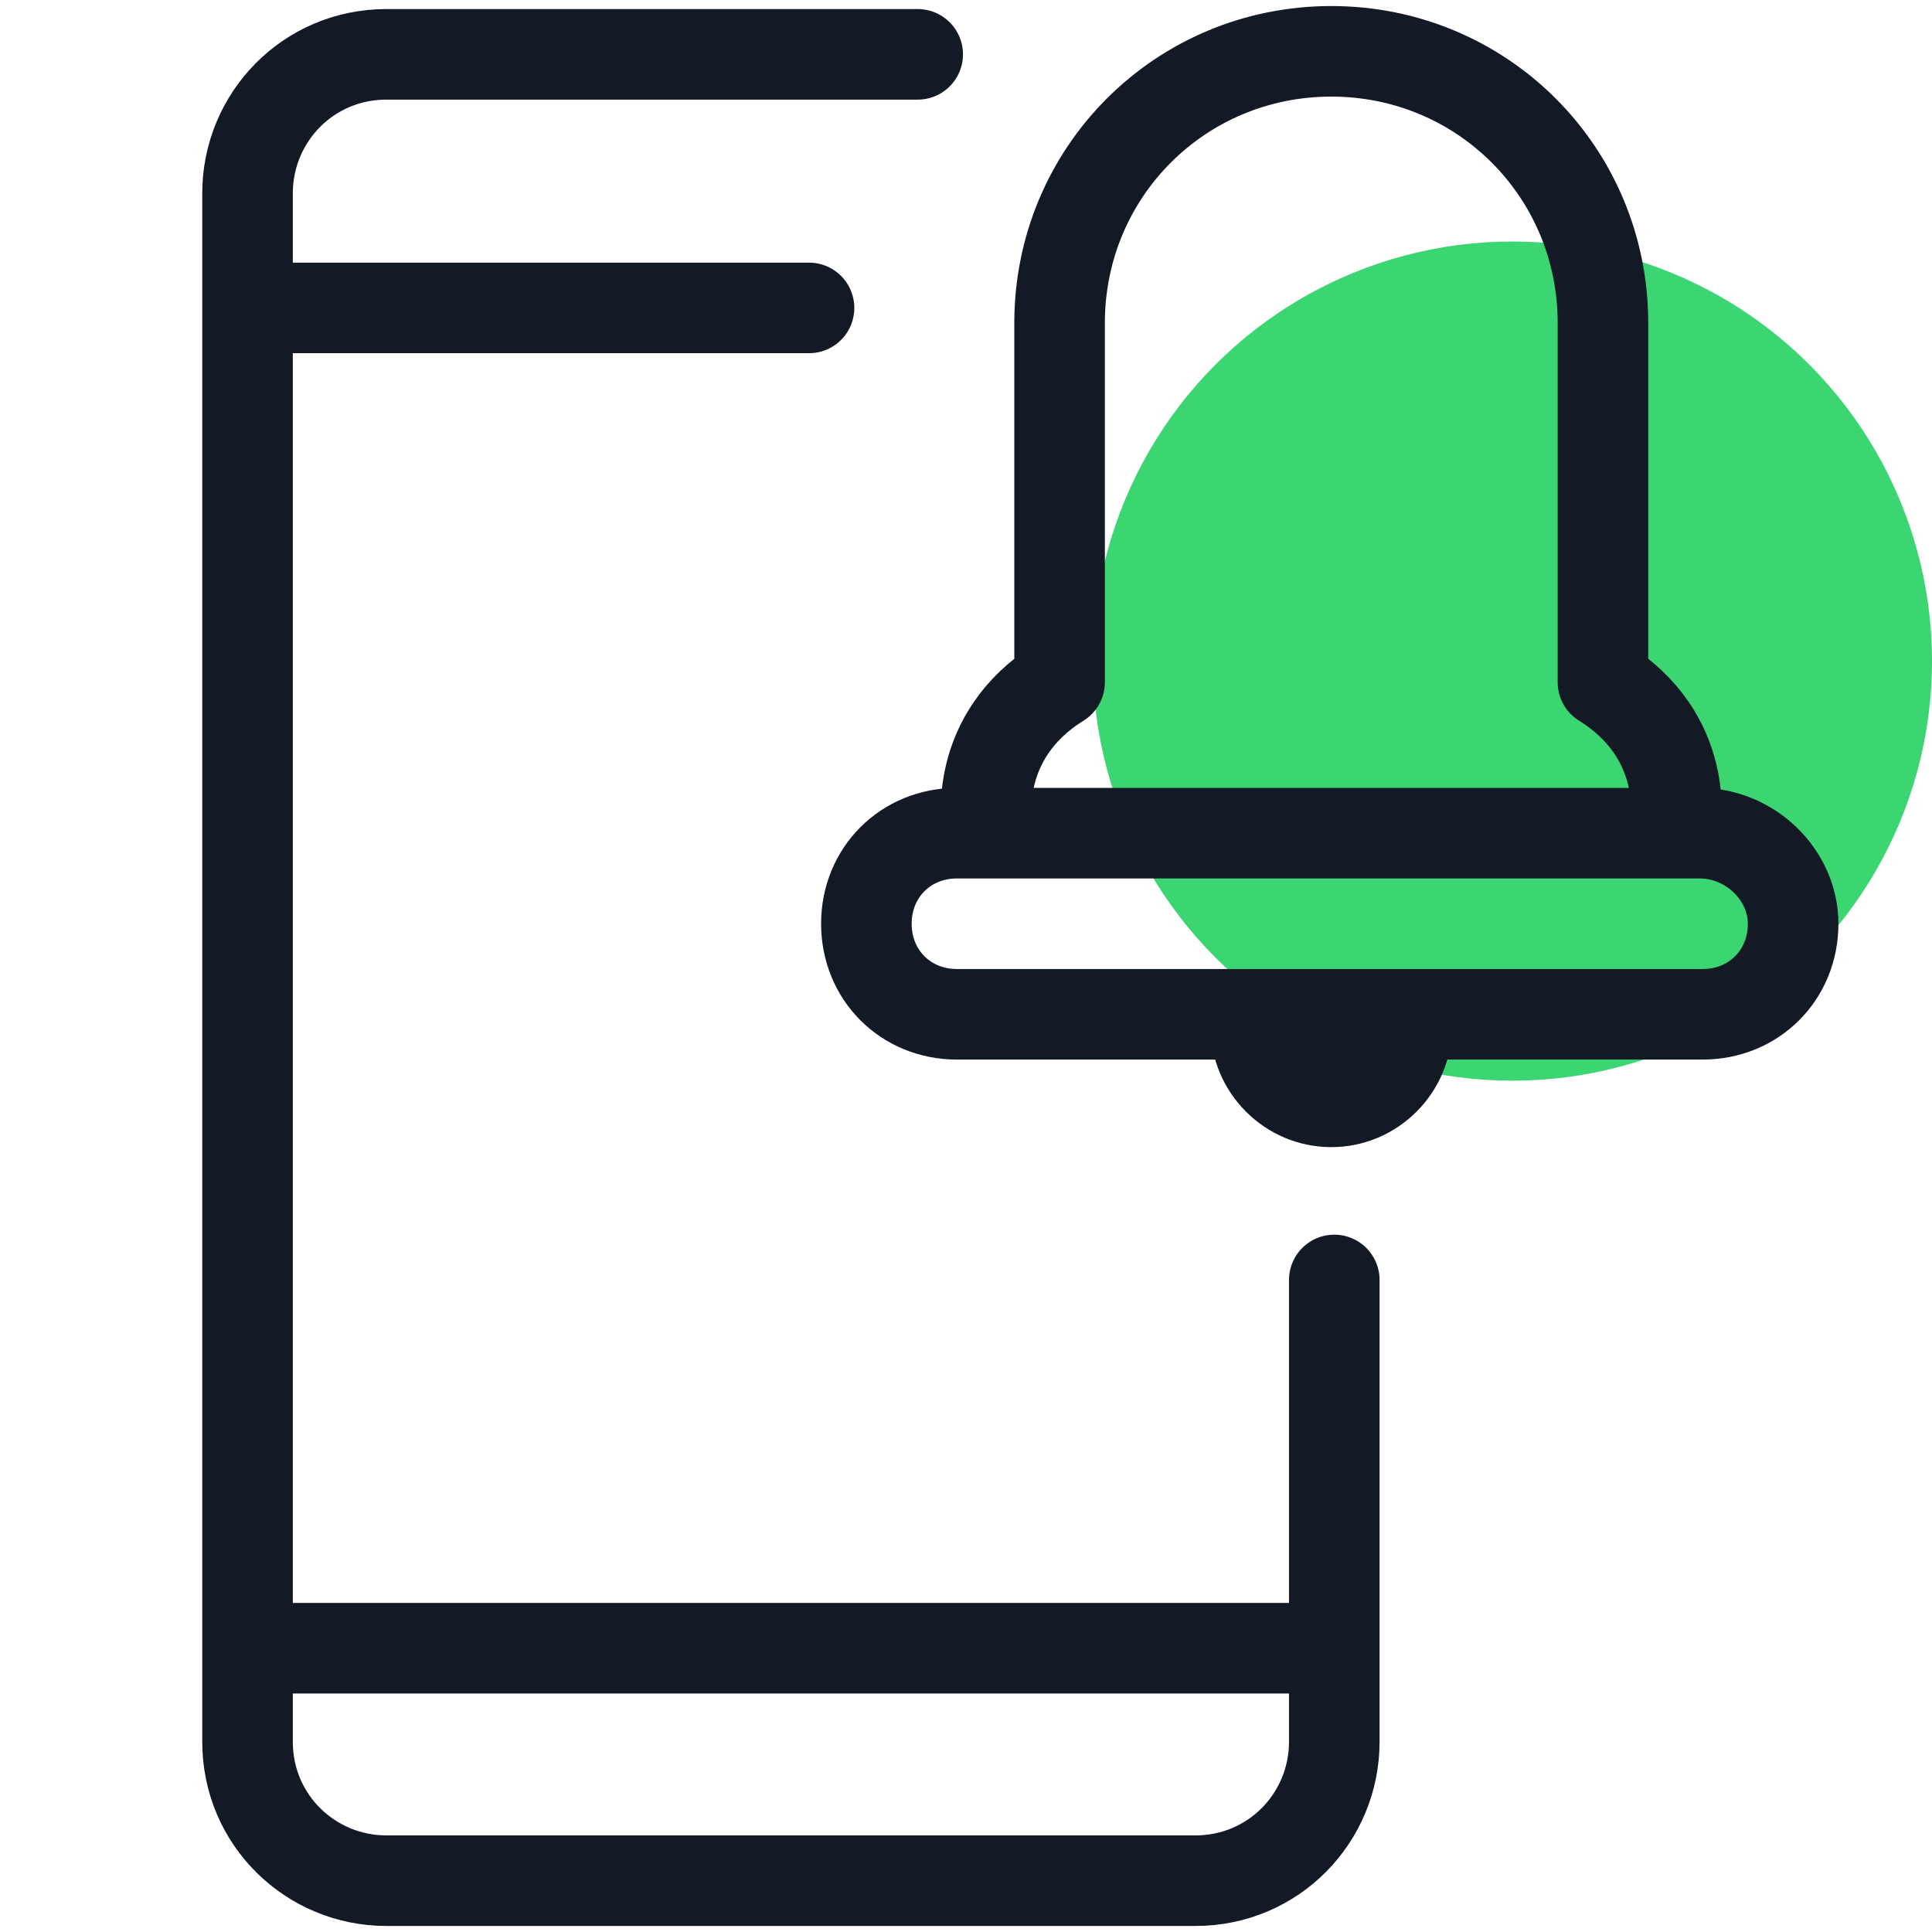
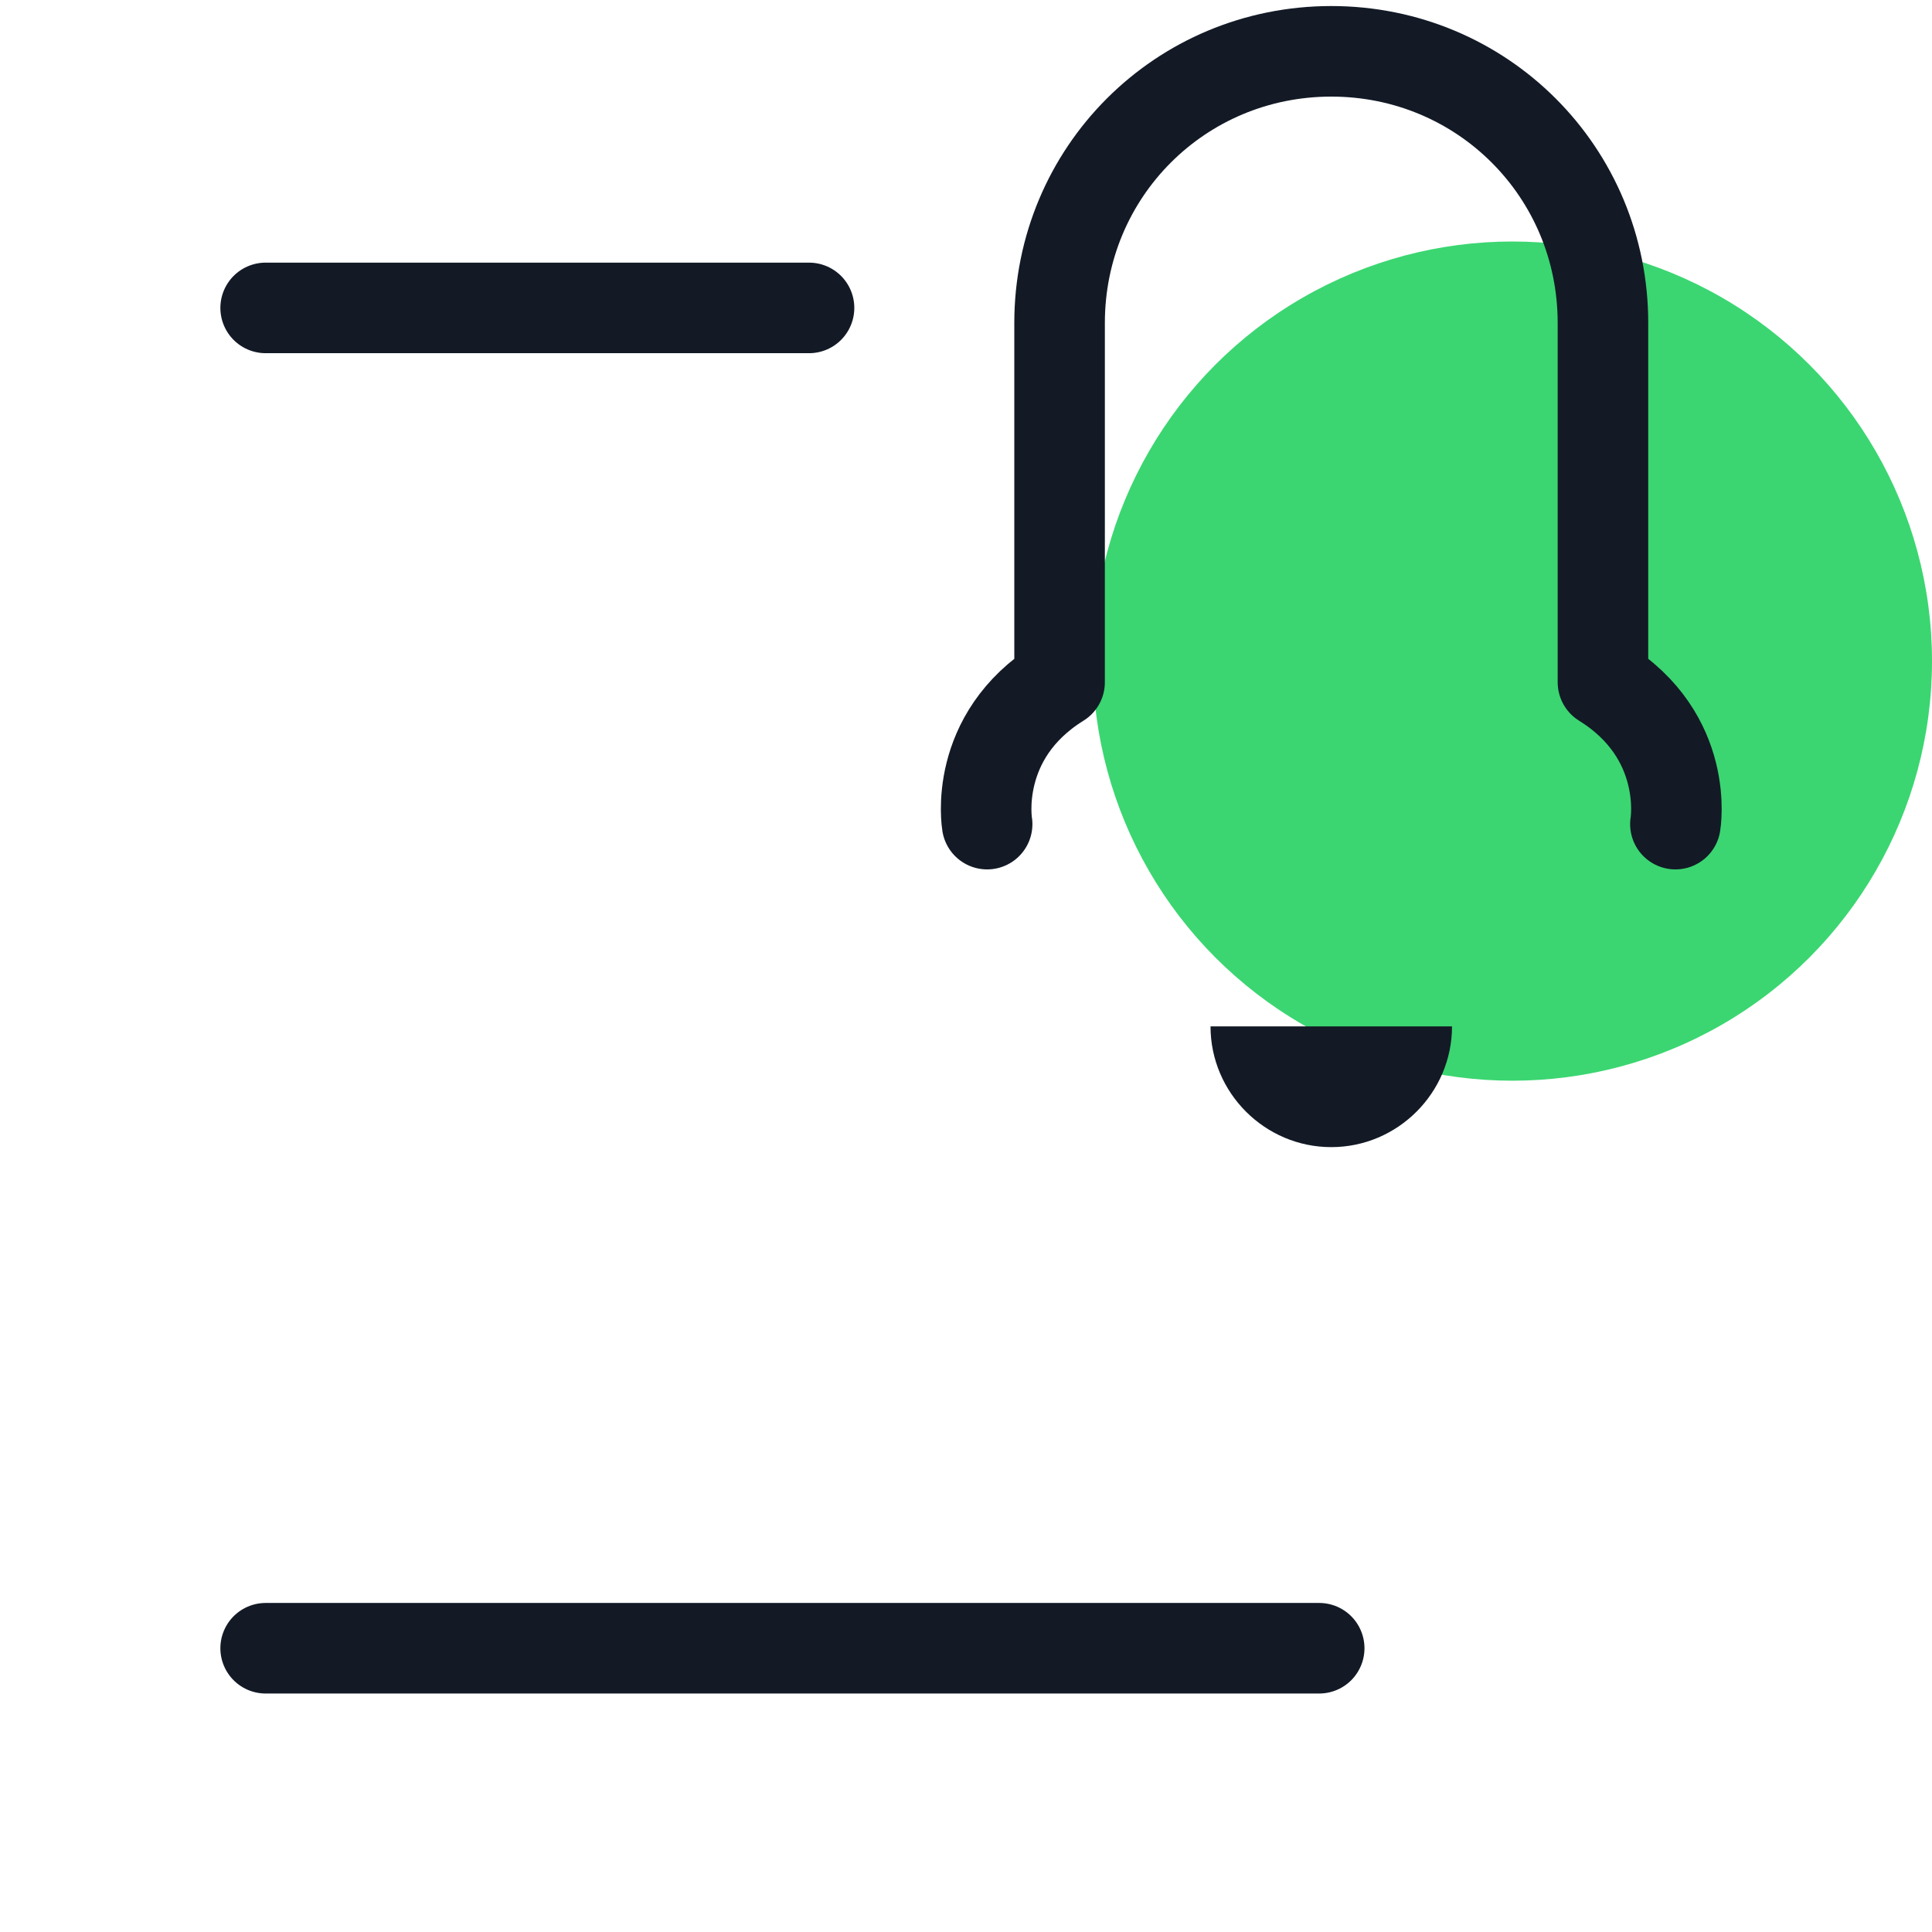
<svg xmlns="http://www.w3.org/2000/svg" width="64" height="64">
  <circle fill="#3BD671" cx="50.1" cy="21.9" r="13.9" />
  <g fill="none" stroke="#131A26" stroke-width="3" stroke-linecap="round" stroke-linejoin="round" stroke-miterlimit="10">
-     <path clip-rule="evenodd" d="M30.4 1.8H12.8c-2.6 0-4.6 2.1-4.6 4.6v51.3c0 2.6 2.1 4.6 4.6 4.6h26.8c2.6 0 4.6-2.1 4.6-4.6V42.4" />
    <path d="M8.8 10.2h18m-18 44.4h34.9" />
  </g>
-   <path fill="none" stroke="#131A26" stroke-width="3" stroke-linecap="round" stroke-linejoin="round" stroke-miterlimit="10" d="M59.4 30.6c0 1.7-1.3 3-3 3H31.7c-1.7 0-3-1.3-3-3h0c0-1.7 1.3-3 3-3h24.6c1.7 0 3.1 1.4 3.1 3h0z" />
  <path fill="#131A26" d="M48.1 34c0 2.2-1.8 4-4 4s-4-1.8-4-4" />
  <path fill="none" stroke="#131A26" stroke-width="3" stroke-linecap="round" stroke-linejoin="round" stroke-miterlimit="10" d="M55.5 27.3s.5-2.9-2.4-4.7V10.7h0c0-5-4-9-9-9s-9 4-9 9h0v11.9c-2.9 1.8-2.4 4.7-2.4 4.7" />
</svg>